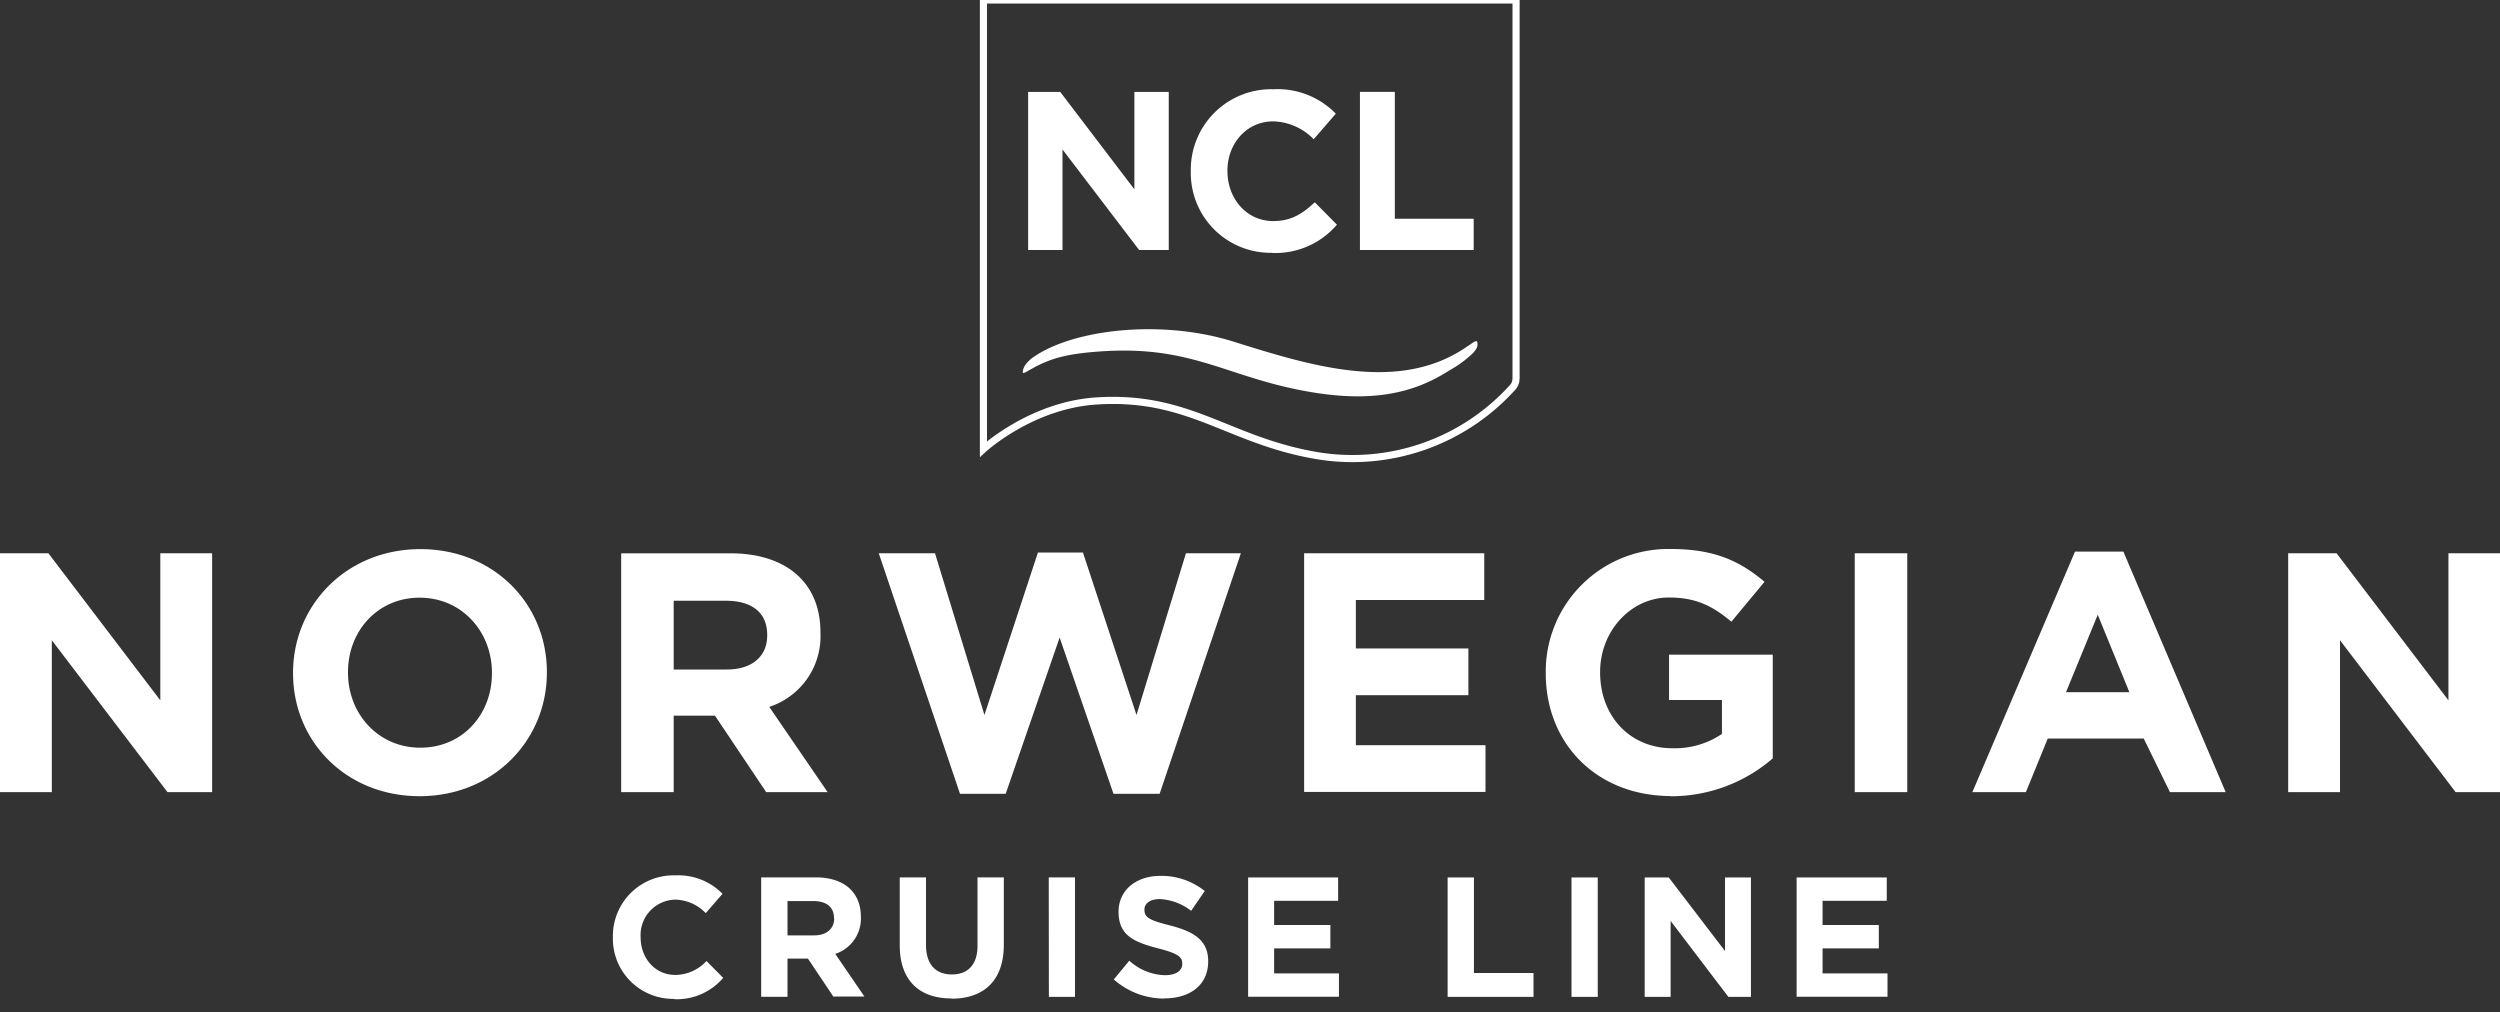
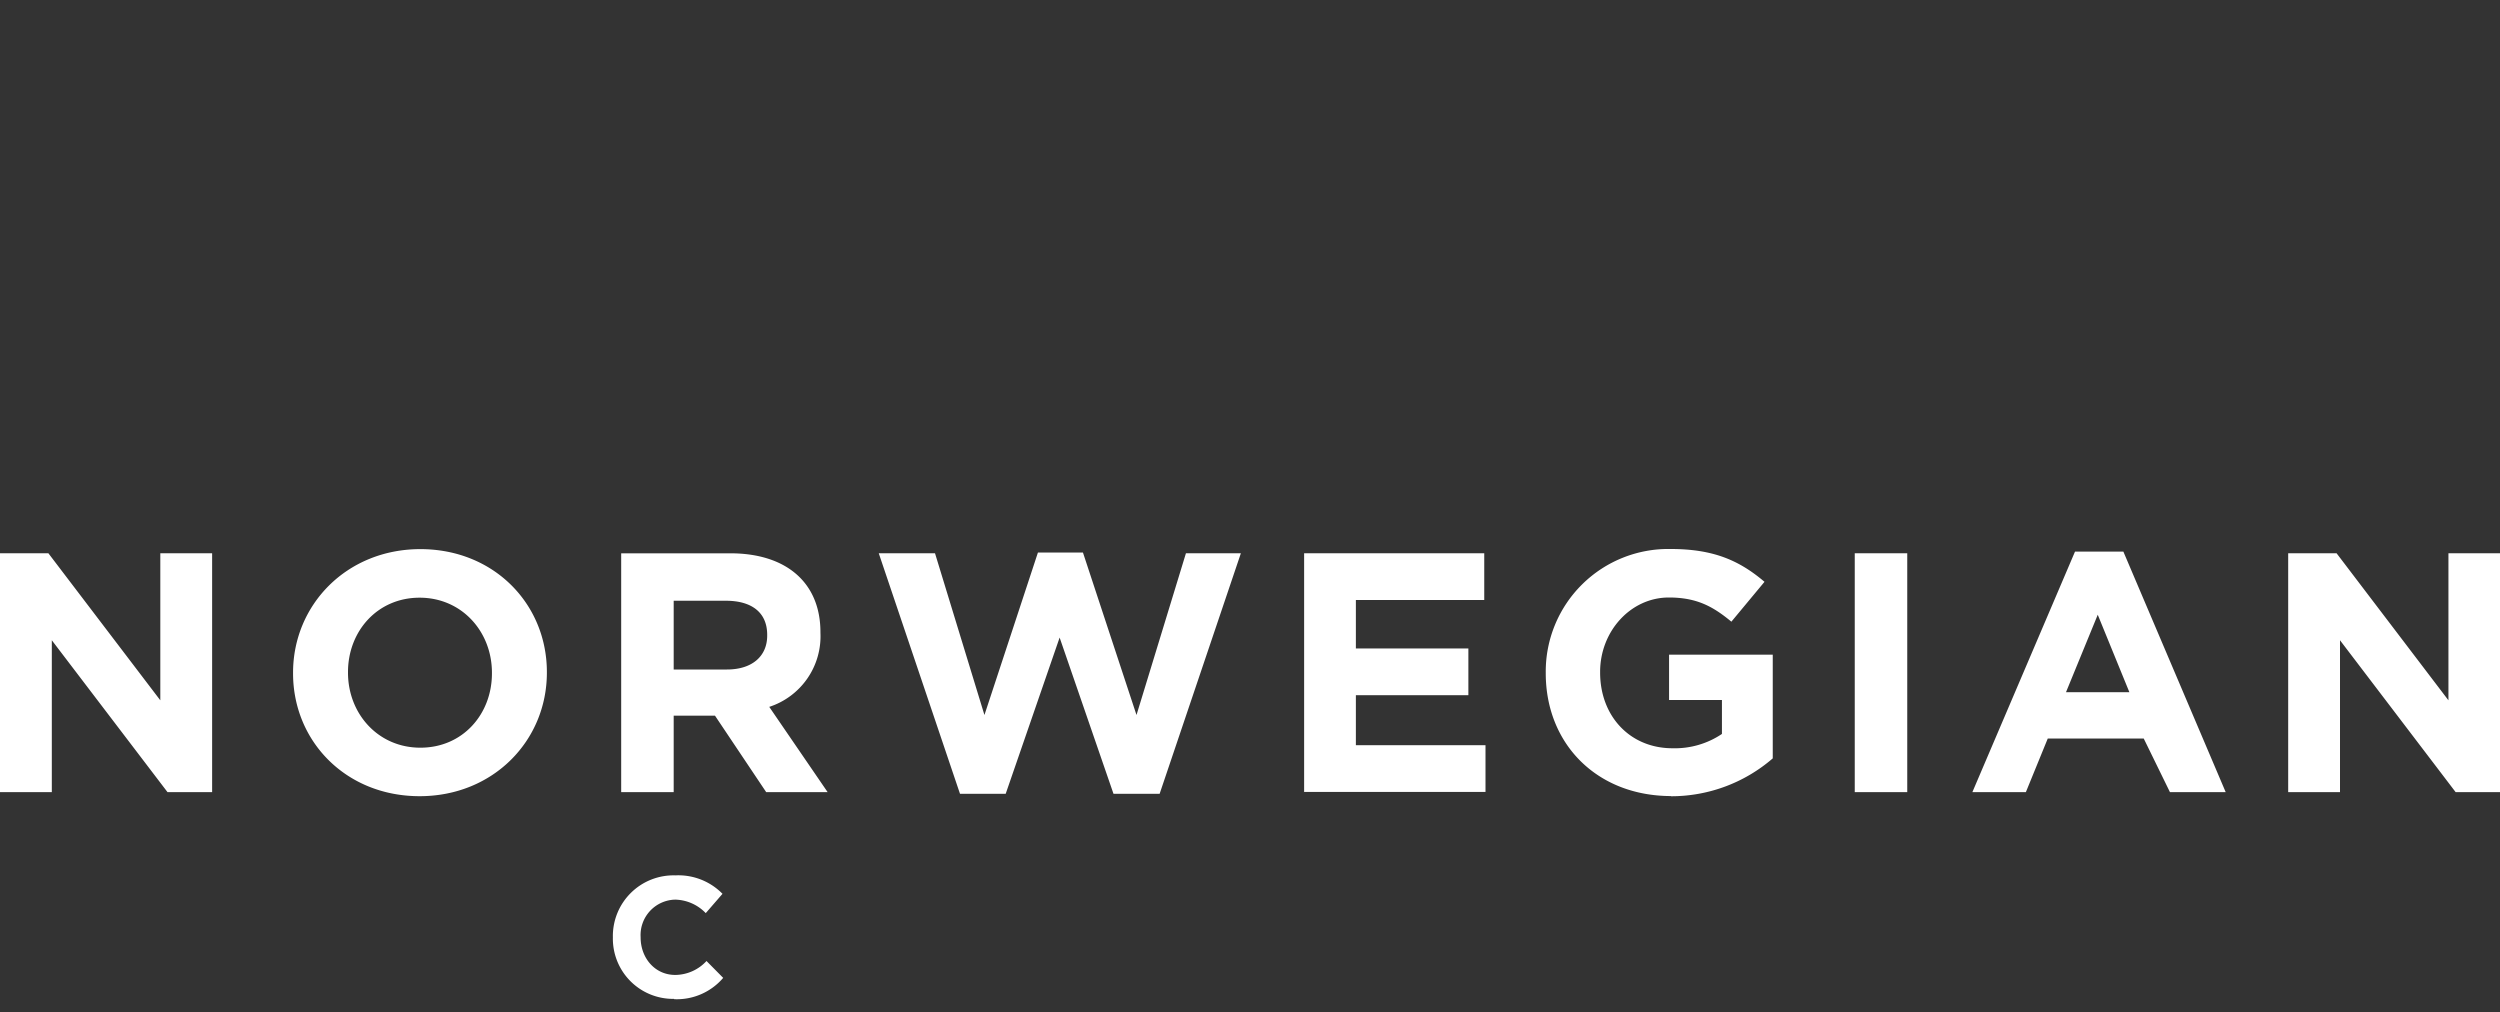
<svg xmlns="http://www.w3.org/2000/svg" id="Layer_1" data-name="Layer 1" viewBox="0 0 400 162">
  <rect x="0" y="0" width="400" height="162" fill="#333333" stroke="none" />
  <title>norwegian-cruise-line-logo-white</title>
  <g id="g12376">
-     <path id="path12378" d="M242.57,60.69V0H157.35V71.86s7.59-7,18-7.7c14.92-1,21.1,6.3,35.25,8.72A34.52,34.52,0,0,0,241.91,62.1a2.17,2.17,0,0,0,.63-1.18l0-.23" fill="none" stroke="#fff" stroke-miterlimit="10" stroke-width="1.14" />
-   </g>
+     </g>
  <g id="g12380">
-     <path id="path12382" d="M165.43,58.8c2.86-1.5,5.39-2.27,11.41-2.62,14.54-.84,20,4.56,33.71,6.68,10.8,1.68,16.89-.73,21.49-3.68A16.74,16.74,0,0,0,235.12,57c1.13-.95,1.41-1.61,1.24-2.26-.05-.21-.26-.21-.67.07l-.95.63c-10.82,7.54-25,3.1-37.38-.78-11.53-3.62-25.68-2-32.09,2.53a5.14,5.14,0,0,0-1.3,1.32c-.18.27-.59,1.37-.08,1.14s1.07-.61,1.54-.82M182.26,40,170,23.92V40h-5.5V14.71h5.14L181.5,30.29V14.71H187V40h-4.74" fill="#fff" />
-   </g>
+     </g>
  <g id="g12384">
-     <path id="path12386" d="M203.53,40.45a12.77,12.77,0,0,1-13-13v-.08a12.87,12.87,0,0,1,13.2-13.09,13,13,0,0,1,10,3.91l-3.54,4.09a9.34,9.34,0,0,0-6.48-2.86c-4.26,0-7.32,3.55-7.32,7.88v.07c0,4.34,3,8,7.32,8,2.9,0,4.66-1.16,6.66-3l3.54,3.58a12.94,12.94,0,0,1-10.38,4.52M217.59,40V14.7h5.58V35h12.62V40h-18.2" fill="#fff" />
-   </g>
+     </g>
  <g id="g12388">
    <path id="path12390" d="M26.8,126.74,8.29,102.44v24.3H0V88.52H7.74l17.91,23.53V88.52h8.29v38.22H26.8m51.91-19.11c0-6.56-4.81-12-11.57-12S55.68,101,55.68,107.52v.11c0,6.56,4.81,12,11.58,12s11.45-5.35,11.45-11.89ZM67.14,127.39c-11.79,0-20.25-8.79-20.25-19.65v-.11c0-10.86,8.58-19.77,20.37-19.77s20.24,8.8,20.24,19.66v.11c0,10.86-8.57,19.76-20.36,19.76m55.61-25.82c0-3.6-2.51-5.45-6.6-5.45h-8.36v11h8.52c4.09,0,6.44-2.18,6.44-5.41Zm-.16,25.17-8.19-12.23h-6.61v12.23h-8.4V88.53h17.47c9,0,14.41,4.75,14.41,12.61v.11a11.88,11.88,0,0,1-8.19,11.85l9.34,13.64h-9.83m62.88.27h-7.31l-8.62-25-8.63,25H153.6l-13-38.49h9l7.91,25.88,8.56-26h7.2l8.57,26,7.91-25.88h8.79l-13,38.49m23.12-.27V88.52h28.82V96H216.94v7.75h18v7.48h-18v8h20.74v7.48H208.59m58.81.66c-11.9,0-20.08-8.35-20.08-19.65v-.11a19.61,19.61,0,0,1,20-19.77c6.88,0,11,1.86,15,5.25l-5.3,6.38c-2.95-2.45-5.56-3.87-10-3.87-6.11,0-11,5.4-11,11.89v.12c0,7,4.8,12.11,11.57,12.11a13.48,13.48,0,0,0,7.92-2.29V112h-8.46v-7.25h16.59v16.59a24.84,24.84,0,0,1-16.32,6.06m29.44-.66h8.4V88.52h-8.4Zm38.88-28.38-5.08,12.39h10.14Zm11.55,28.38L343,118.17H327.64l-3.5,8.57h-8.56L332,88.26h7.74l16.37,38.48h-8.79m45.58,0-18.5-24.3v24.3h-8.29V88.52h7.74l17.9,23.53V88.52H400v38.22h-7.15m-285,33.08A9.64,9.64,0,0,1,98.06,150v-.05a9.71,9.71,0,0,1,10-9.89,9.88,9.88,0,0,1,7.54,2.95l-2.68,3.09a7,7,0,0,0-4.88-2.16,5.67,5.67,0,0,0-5.54,6v.05c0,3.27,2.27,6,5.54,6a6.87,6.87,0,0,0,5-2.23l2.67,2.7a9.75,9.75,0,0,1-7.84,3.41" fill="#fff" />
  </g>
-   <path id="path12394" d="M133.44,146.9c0-1.8-1.25-2.73-3.3-2.73H126v5.49h4.26c2,0,3.21-1.09,3.21-2.7Zm-.08,12.59-4.09-6.11H126v6.11h-4.21V140.38h8.74c4.51,0,7.21,2.37,7.21,6.31v0a5.94,5.94,0,0,1-4.1,5.93l4.67,6.83h-4.92m18.84.3c-5.13,0-8.27-2.87-8.27-8.49V140.38h4.2v10.81c0,3.12,1.56,4.72,4.13,4.72s4.11-1.55,4.11-4.59V140.38h4.21v10.78c0,5.79-3.25,8.63-8.38,8.63m15.59-.29H172V140.38h-4.2Zm18.5.27a12.14,12.14,0,0,1-8.11-3.06l2.48-3a8.78,8.78,0,0,0,5.71,2.32c1.72,0,2.76-.69,2.76-1.81v-.05c0-1.06-.66-1.61-3.85-2.43-3.85-1-6.34-2.05-6.34-5.85v0c0-3.46,2.79-5.75,6.69-5.75a11.09,11.09,0,0,1,7.1,2.42l-2.18,3.17a8.94,8.94,0,0,0-5-1.88c-1.62,0-2.47.74-2.47,1.66v.06c0,1.25.83,1.67,4.13,2.51,3.88,1,6.07,2.41,6.07,5.74v0c0,3.79-2.91,5.92-7,5.92m13.39-.27V140.39H214.1v3.74H203.86V148h9v3.74h-9v4h10.37v3.74H199.68m31.94,0V140.39h4.21v15.29h9.53v3.82H231.62m19.82,0h4.2V140.39h-4.2Zm25.1,0-9.24-12.15V159.5h-4.15V140.39H267L276,152.16V140.39h4.15V159.5h-3.58m10.89,0V140.39h14.42v3.74H291.61V148h9v3.74h-9v4H302v3.74H287.43" fill="#fff" />
</svg>